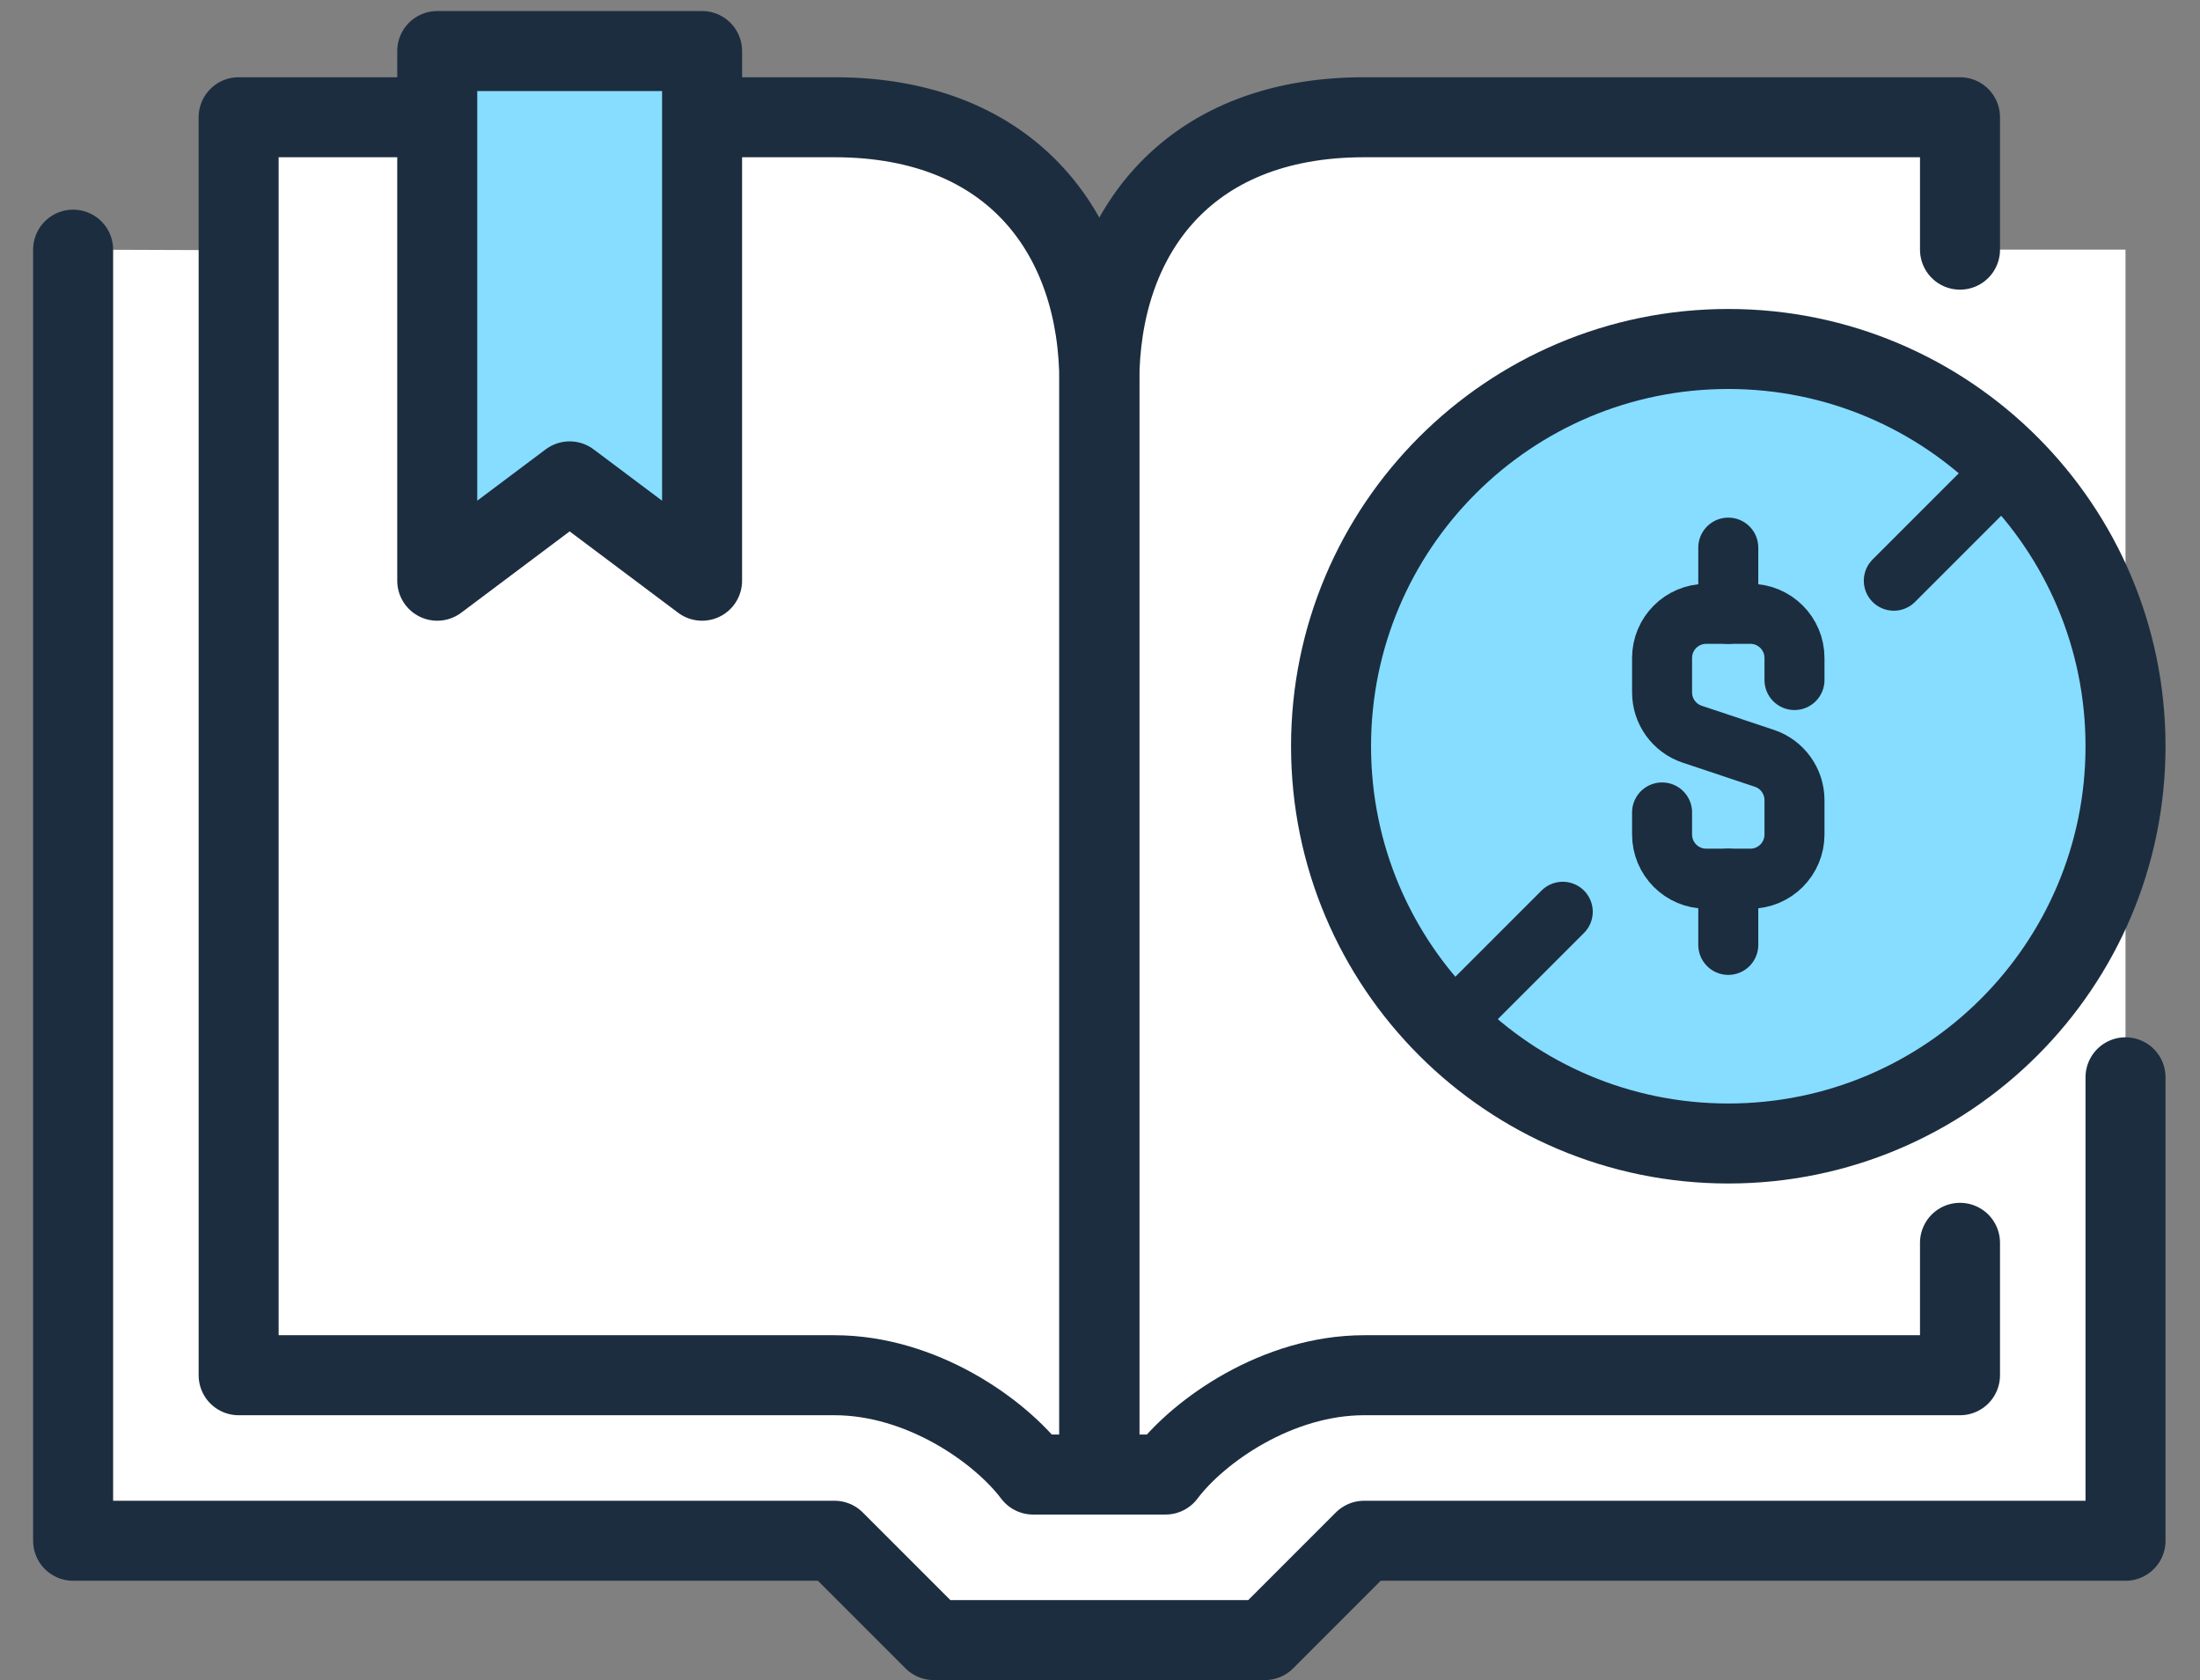
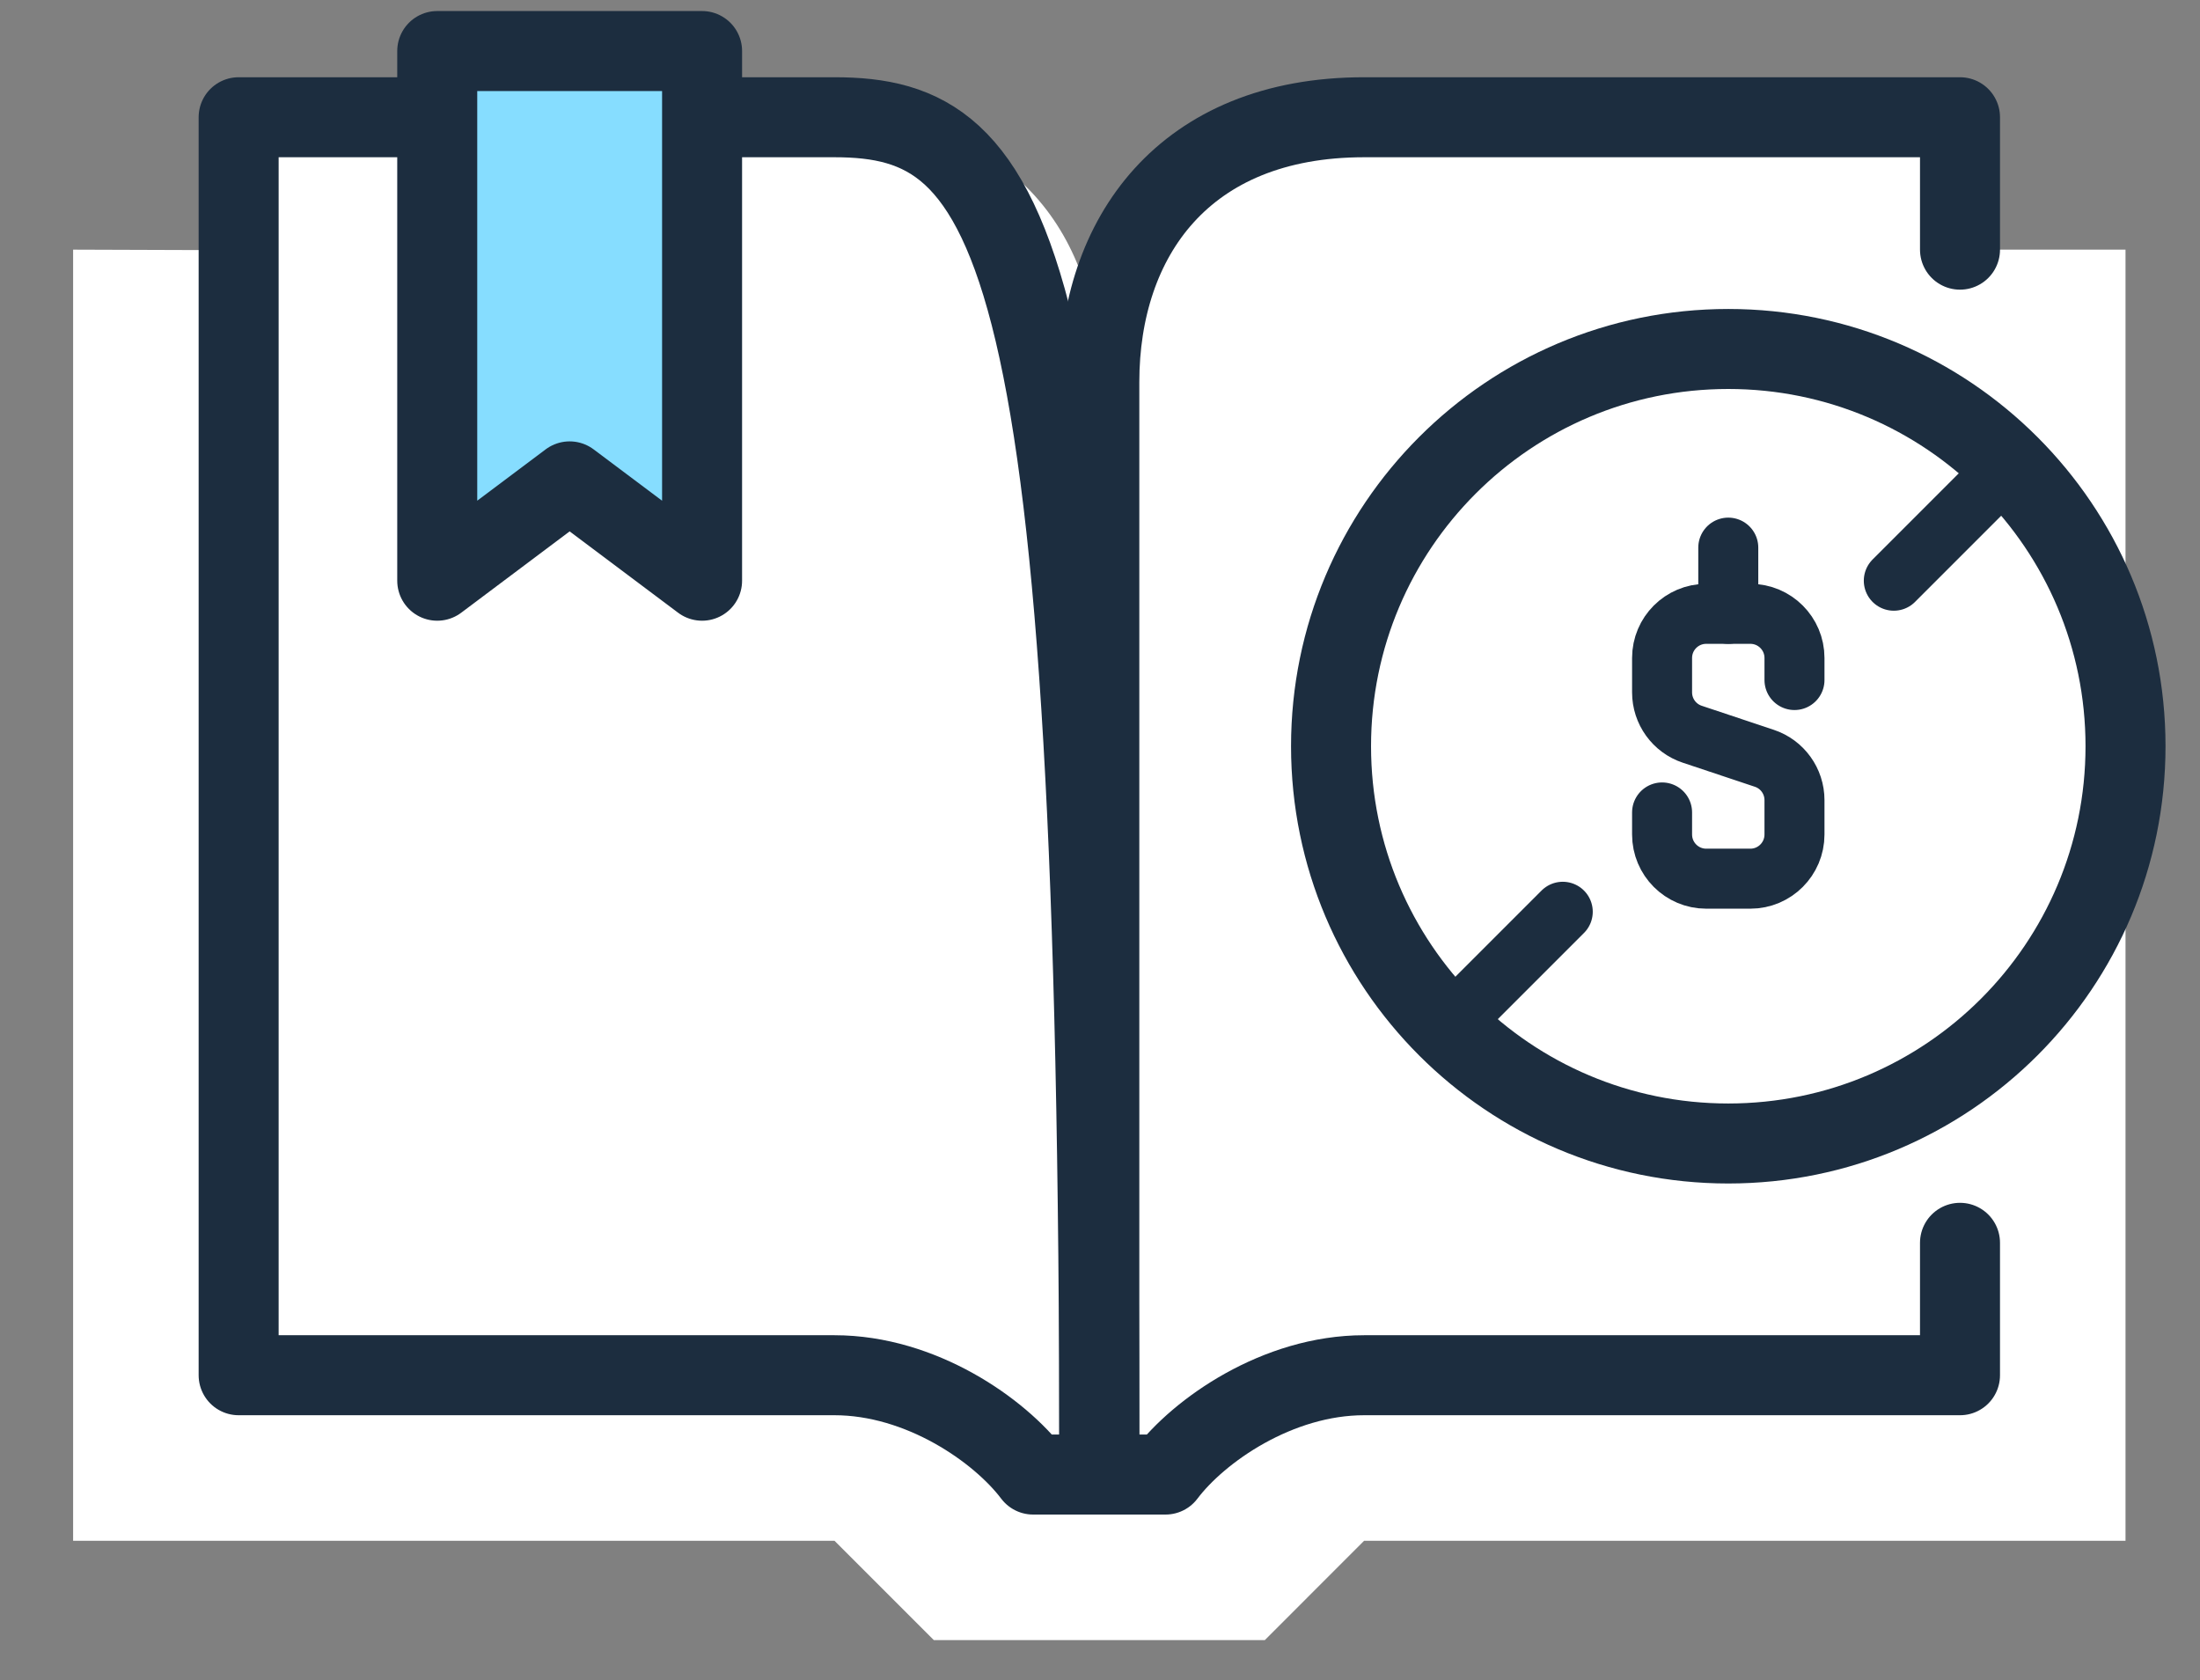
<svg xmlns="http://www.w3.org/2000/svg" width="55px" height="42px" viewBox="0 0 55 42">
  <rect x="0" y="0" width="55" height="42" fill="#808080" stroke="none" />
  <title>icons/services 01</title>
  <g id="Home-&amp;-Pages" stroke="none" stroke-width="1" fill="none" fill-rule="evenodd">
    <g id="Home" transform="translate(-279, -347)">
      <g id="Hero" transform="translate(0, 110)">
        <g id="Left" transform="translate(260, 162)">
          <g id="icons/services-01" transform="translate(20, 75)">
            <g id="Group-29" transform="translate(0, 1)">
              <path d="M48,5.241 L48,1.931 L33.103,1.931 C28.59,1.931 26.483,4.944 26.483,8.552 C26.483,4.944 24.376,1.931 19.862,1.931 L4.966,1.931 L4.966,5.255 L0.828,5.241 L0.828,37.517 L19.862,37.517 L22.345,40 L30.621,40 L33.103,37.517 L52.138,37.517 L52.138,5.241 L48,5.241 Z" id="Fill-3" fill="#FFFFFF" />
-               <polyline id="Stroke-5" stroke="#1C2D3F" stroke-width="2" stroke-linecap="round" stroke-linejoin="round" points="0.828 5.241 0.828 37.517 19.862 37.517 22.345 40 30.621 40 33.103 37.517 52.138 37.517 52.138 25.931" />
-               <path d="M9.931,1.931 L4.966,1.931 L4.966,33.379 L19.862,33.379 C22.023,33.379 23.991,34.752 24.828,35.862 L26.483,35.862 L26.483,8.552 C26.483,4.944 24.376,1.931 19.862,1.931 L16.552,1.931" id="Stroke-7" stroke="#1C2D3F" stroke-width="2" stroke-linecap="round" stroke-linejoin="round" />
+               <path d="M9.931,1.931 L4.966,1.931 L4.966,33.379 L19.862,33.379 C22.023,33.379 23.991,34.752 24.828,35.862 L26.483,35.862 C26.483,4.944 24.376,1.931 19.862,1.931 L16.552,1.931" id="Stroke-7" stroke="#1C2D3F" stroke-width="2" stroke-linecap="round" stroke-linejoin="round" />
              <path d="M48,30.069 L48,33.379 L33.103,33.379 C30.943,33.379 28.975,34.752 28.138,35.862 L26.483,35.862 L26.483,8.552 C26.483,4.944 28.59,1.931 33.103,1.931 L48,1.931 L48,5.241" id="Stroke-9" stroke="#1C2D3F" stroke-width="2" stroke-linecap="round" stroke-linejoin="round" />
              <polygon id="Fill-11" fill="#86DDFF" points="9.931 13.517 13.241 11.034 16.552 13.517 16.552 0.276 9.931 0.276" />
              <polygon id="Stroke-13" stroke="#1C2D3F" stroke-width="2" stroke-linecap="round" stroke-linejoin="round" points="9.931 13.517 13.241 11.034 16.552 13.517 16.552 0.276 9.931 0.276" />
-               <path d="M52.138,17.655 C52.138,23.14 47.691,27.586 42.207,27.586 C36.722,27.586 32.276,23.14 32.276,17.655 C32.276,12.171 36.722,7.724 42.207,7.724 C47.691,7.724 52.138,12.171 52.138,17.655" id="Fill-15" fill="#86DDFF" />
              <path d="M52.138,17.655 C52.138,23.14 47.691,27.586 42.207,27.586 C36.722,27.586 32.276,23.14 32.276,17.655 C32.276,12.171 36.722,7.724 42.207,7.724 C47.691,7.724 52.138,12.171 52.138,17.655 Z" id="Stroke-17" stroke="#1C2D3F" stroke-width="2" stroke-linecap="round" stroke-linejoin="round" />
              <path d="M40.552,19.31 L40.552,19.862 C40.552,20.471 41.046,20.966 41.655,20.966 L42.759,20.966 C43.368,20.966 43.862,20.471 43.862,19.862 L43.862,19.002 C43.862,18.527 43.558,18.105 43.107,17.956 L41.306,17.355 C40.855,17.205 40.552,16.783 40.552,16.309 L40.552,15.448 C40.552,14.839 41.046,14.345 41.655,14.345 L42.759,14.345 C43.368,14.345 43.862,14.839 43.862,15.448 L43.862,16" id="Stroke-19" stroke="#1C2D3F" stroke-width="1.5" stroke-linecap="round" stroke-linejoin="round" />
              <line x1="42.207" y1="14.345" x2="42.207" y2="12.69" id="Stroke-21" stroke="#1C2D3F" stroke-width="1.5" stroke-linecap="round" stroke-linejoin="round" />
-               <line x1="42.207" y1="20.966" x2="42.207" y2="22.621" id="Stroke-23" stroke="#1C2D3F" stroke-width="1.5" stroke-linecap="round" stroke-linejoin="round" />
              <line x1="38.069" y1="21.793" x2="35.172" y2="24.69" id="Stroke-25" stroke="#1C2D3F" stroke-width="1.5" stroke-linecap="round" stroke-linejoin="round" />
              <line x1="48.828" y1="11.034" x2="46.345" y2="13.517" id="Stroke-27" stroke="#1C2D3F" stroke-width="1.5" stroke-linecap="round" stroke-linejoin="round" />
            </g>
          </g>
        </g>
      </g>
    </g>
  </g>
</svg>